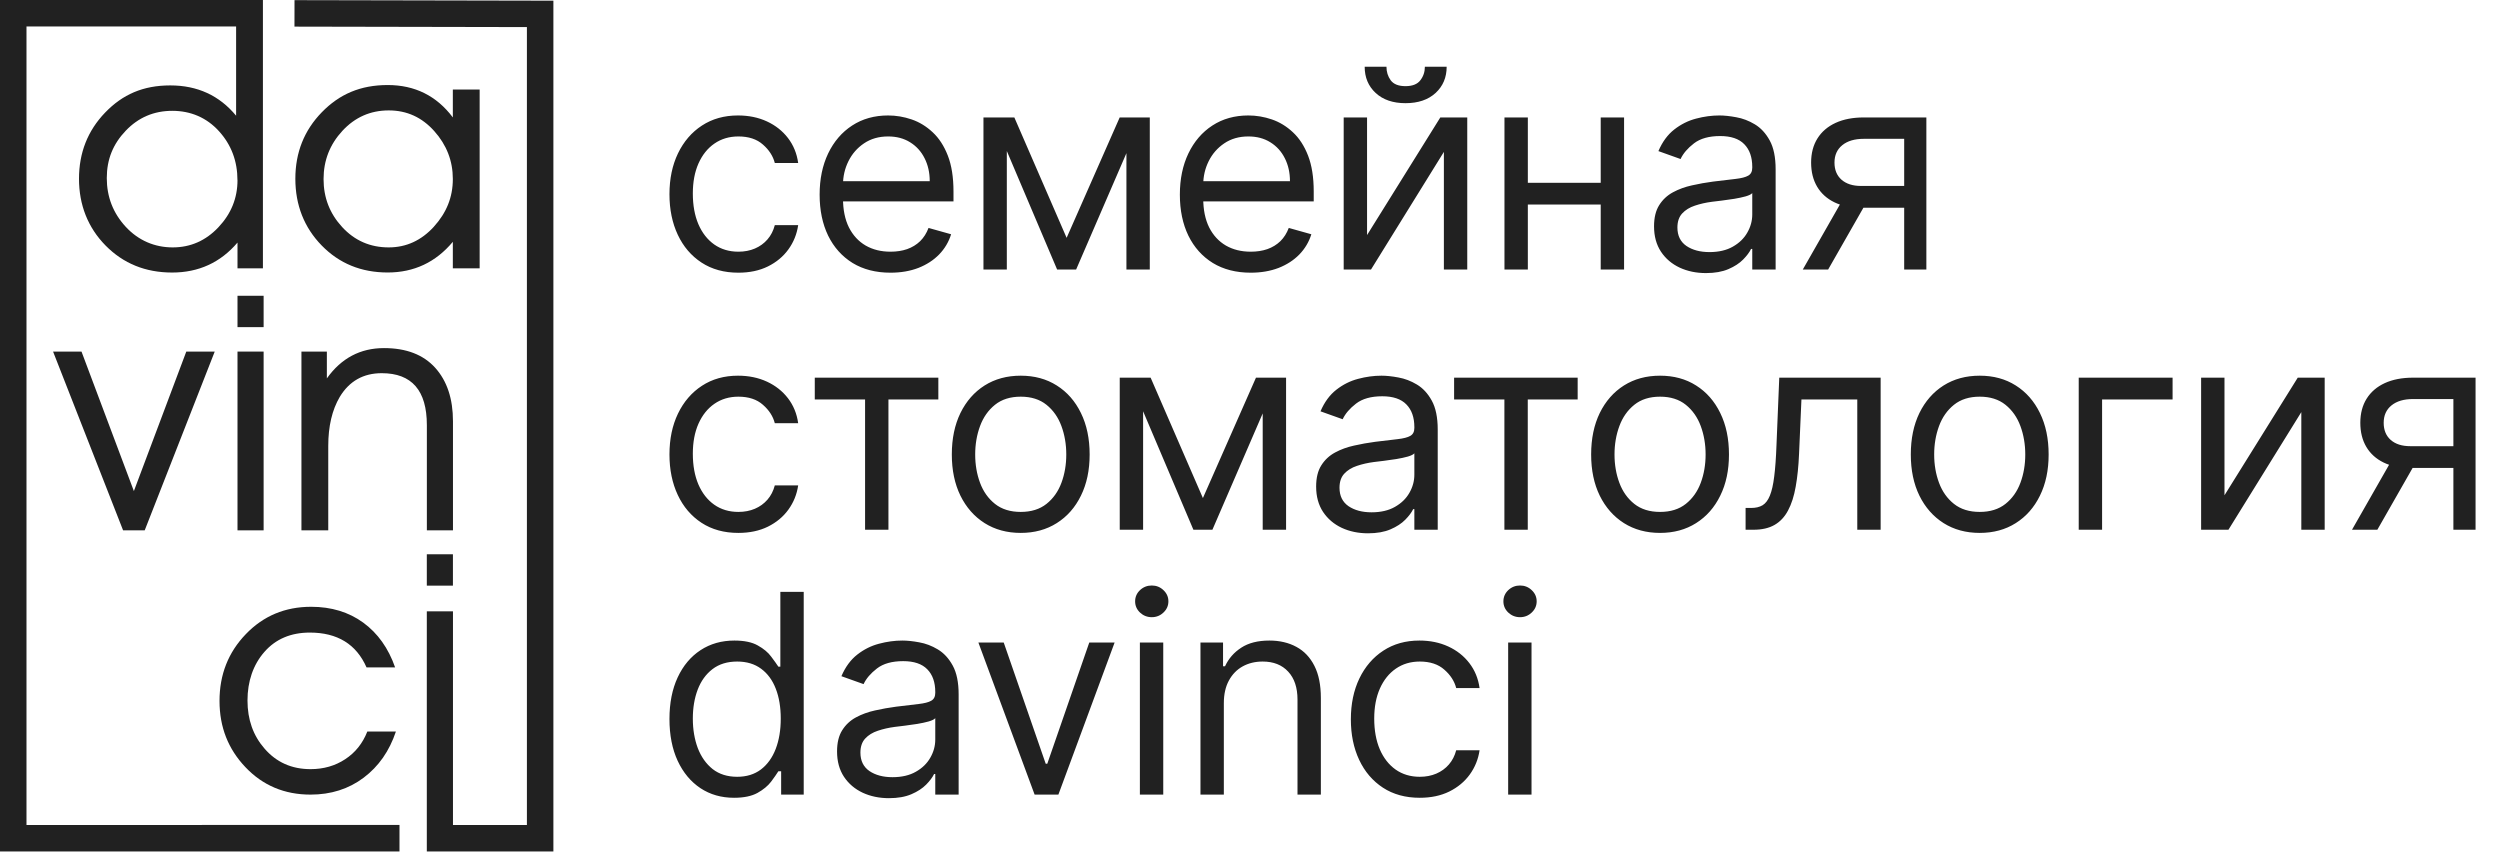
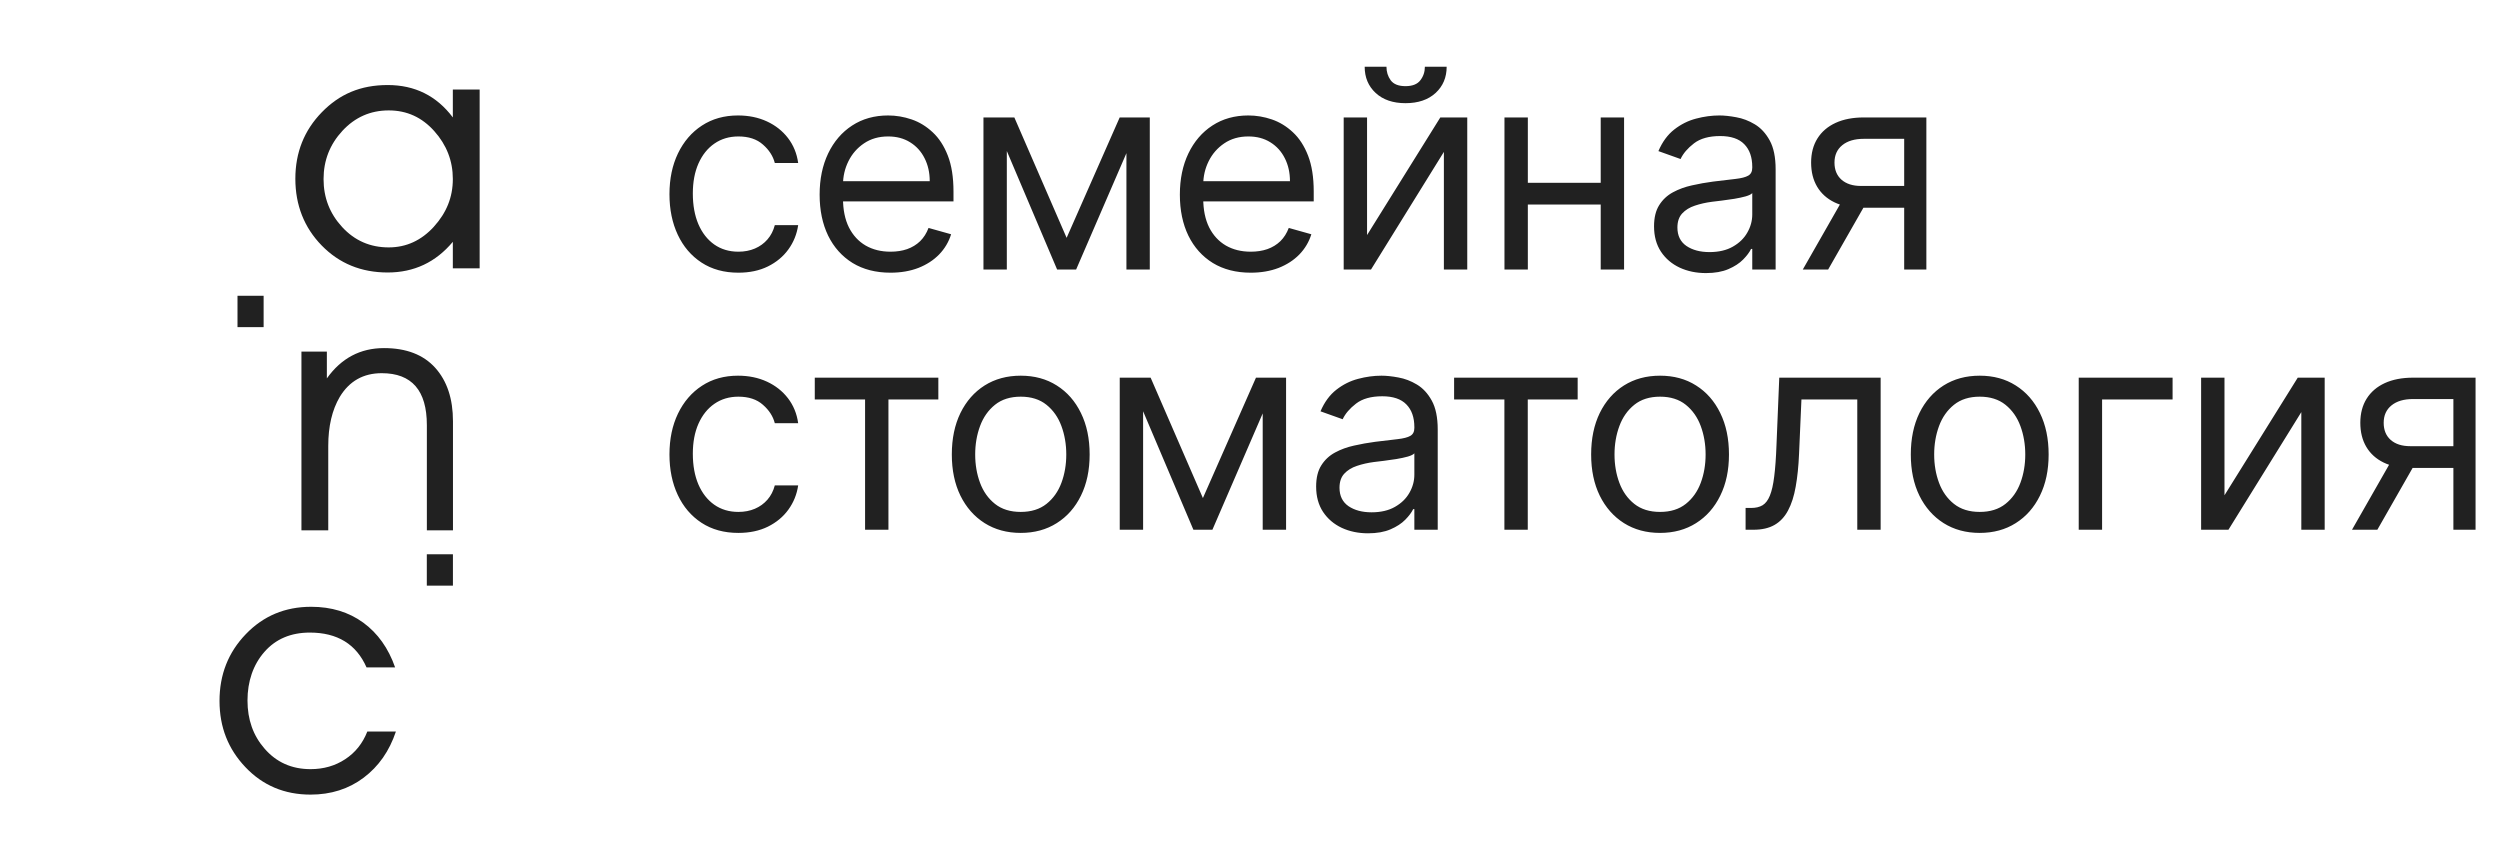
<svg xmlns="http://www.w3.org/2000/svg" width="538" height="184" viewBox="0 0 538 184" fill="none">
  <g clip-path="url(#clip0_1_59)">
    <path d="M103.22 57.74V19.27H97.45V25.27C93.95 20.62 89.28 18.3 83.43 18.3C77.58 18.3 73.06 20.25 69.26 24.15C65.46 28.05 63.56 32.82 63.56 38.47C63.56 44.12 65.45 48.96 69.23 52.83C73.01 56.7 77.74 58.64 83.42 58.64C89.1 58.64 93.77 56.44 97.45 52.04V57.74H103.22ZM93.38 48.78C90.67 51.75 87.43 53.24 83.65 53.24C79.67 53.24 76.34 51.79 73.66 48.89C70.97 45.99 69.63 42.54 69.63 38.54C69.63 34.54 70.98 31.08 73.69 28.15C76.4 25.23 79.72 23.76 83.65 23.76C87.58 23.76 90.8 25.25 93.46 28.22C96.12 31.2 97.45 34.63 97.45 38.53C97.45 42.43 96.09 45.79 93.38 48.77V48.78Z" fill="#212121" />
-     <path d="M17.54 75.66H11.42L26.49 114.13H31.14L46.21 75.66H40.09L28.81 105.68L17.54 75.66Z" fill="#212121" />
-     <path d="M56.73 75.66H51.11V114.13H56.73V75.66Z" fill="#212121" />
    <path d="M56.73 63.65H51.11V70.4H56.73V63.65Z" fill="#212121" />
    <path d="M97.48 114.13V90.66C97.48 85.81 96.2 81.98 93.66 79.15C91.11 76.33 87.44 74.91 82.64 74.91C77.54 74.91 73.44 77.08 70.34 81.43V75.66H64.87V114.13H70.64V95.98C70.64 91.73 71.47 88.21 73.12 85.41C75.18 82.01 78.19 80.31 82.15 80.31C88.62 80.31 91.86 84.03 91.86 91.48V114.13H97.48Z" fill="#212121" />
    <path d="M66.66 136.13C72.61 136.13 76.68 138.63 78.88 143.63H85.03C83.58 139.48 81.29 136.27 78.17 133.99C75.05 131.72 71.31 130.58 66.96 130.58C61.36 130.58 56.67 132.54 52.9 136.47C49.12 140.39 47.24 145.18 47.24 150.83C47.24 156.48 49.1 161.19 52.83 165.11C56.55 169.03 61.22 171 66.82 171C71.22 171 75.03 169.79 78.26 167.36C81.48 164.94 83.8 161.62 85.2 157.42H79.05C78.05 159.97 76.46 161.96 74.29 163.38C72.12 164.81 69.63 165.52 66.83 165.52C62.78 165.52 59.48 164.05 56.93 161.1C54.48 158.3 53.26 154.85 53.26 150.75C53.26 146.65 54.47 143.06 56.9 140.29C59.32 137.52 62.59 136.13 66.69 136.13H66.66Z" fill="#212121" />
    <path d="M97.47 119.28H91.85V126.03H97.47V119.28Z" fill="#212121" />
-     <path d="M119.09 0.14H116.2L63.38 0.03L63.37 5.73L113.39 5.83V177.54H97.48V131.56H91.85V183.23H92.72H97.48H113.39H115.19H119.09V2.82V0.15V0.14Z" fill="#212121" />
-     <path d="M43.43 177.54H5.7V5.7H50.81V24.9C47.21 20.55 42.49 18.38 36.64 18.38C30.79 18.38 26.37 20.33 22.62 24.23C18.87 28.13 17 32.88 17 38.48C17 44.08 18.91 48.97 22.72 52.84C26.54 56.71 31.31 58.65 37.03 58.65C42.75 58.65 47.45 56.5 51.11 52.2V57.75H56.58V0H0V183.23H85.97V177.53H43.42L43.43 177.54ZM51.11 38.77C51.11 42.62 49.75 45.99 47.02 48.89C44.29 51.79 41.01 53.24 37.16 53.24C33.31 53.24 29.8 51.77 27.07 48.82C24.34 45.87 22.98 42.37 22.98 38.32C22.98 34.27 24.34 30.97 27.07 28.12C29.79 25.27 33.13 23.85 37.08 23.85C41.03 23.85 44.48 25.31 47.13 28.24C49.78 31.16 51.1 34.68 51.1 38.78L51.11 38.77Z" fill="#212121" />
  </g>
  <path d="M158.898 58.682C155.83 58.682 153.188 57.957 150.972 56.508C148.756 55.06 147.051 53.064 145.858 50.521C144.665 47.979 144.068 45.074 144.068 41.807C144.068 38.483 144.679 35.55 145.901 33.007C147.136 30.45 148.855 28.454 151.057 27.02C153.273 25.571 155.858 24.847 158.812 24.847C161.114 24.847 163.188 25.273 165.034 26.125C166.881 26.977 168.393 28.171 169.572 29.704C170.751 31.239 171.483 33.028 171.767 35.074H166.739C166.355 33.582 165.503 32.261 164.182 31.111C162.875 29.946 161.114 29.364 158.898 29.364C156.938 29.364 155.219 29.875 153.741 30.898C152.278 31.906 151.135 33.334 150.311 35.18C149.501 37.013 149.097 39.165 149.097 41.636C149.097 44.165 149.494 46.367 150.29 48.242C151.099 50.117 152.236 51.572 153.699 52.609C155.176 53.646 156.909 54.165 158.898 54.165C160.205 54.165 161.391 53.938 162.456 53.483C163.521 53.028 164.423 52.375 165.162 51.523C165.901 50.67 166.426 49.648 166.739 48.455H171.767C171.483 50.386 170.78 52.126 169.658 53.675C168.55 55.209 167.08 56.43 165.247 57.34C163.429 58.234 161.313 58.682 158.898 58.682ZM191.639 58.682C188.486 58.682 185.766 57.986 183.479 56.594C181.206 55.188 179.452 53.227 178.216 50.713C176.995 48.185 176.384 45.244 176.384 41.892C176.384 38.54 176.995 35.585 178.216 33.028C179.452 30.457 181.171 28.454 183.372 27.02C185.588 25.571 188.174 24.847 191.128 24.847C192.833 24.847 194.516 25.131 196.178 25.699C197.84 26.267 199.353 27.19 200.716 28.469C202.08 29.733 203.166 31.409 203.976 33.497C204.786 35.585 205.191 38.156 205.191 41.21V43.341H179.963V38.994H200.077C200.077 37.148 199.708 35.5 198.969 34.051C198.245 32.602 197.208 31.459 195.858 30.621C194.523 29.783 192.946 29.364 191.128 29.364C189.125 29.364 187.392 29.861 185.929 30.855C184.48 31.835 183.365 33.114 182.584 34.69C181.803 36.267 181.412 37.957 181.412 39.761V42.659C181.412 45.131 181.838 47.226 182.691 48.945C183.557 50.649 184.757 51.949 186.291 52.844C187.826 53.724 189.608 54.165 191.639 54.165C192.961 54.165 194.154 53.98 195.219 53.611C196.299 53.227 197.229 52.659 198.01 51.906C198.791 51.139 199.395 50.188 199.821 49.051L204.679 50.415C204.168 52.062 203.309 53.511 202.101 54.761C200.894 55.997 199.402 56.963 197.627 57.659C195.851 58.341 193.855 58.682 191.639 58.682ZM229.537 51.182L240.958 25.273H245.731L231.583 58H227.492L213.6 25.273H218.287L229.537 51.182ZM216.668 25.273V58H211.64V25.273H216.668ZM242.407 58V25.273H247.435V58H242.407ZM269.161 58.682C266.008 58.682 263.288 57.986 261.001 56.594C258.728 55.188 256.974 53.227 255.738 50.713C254.516 48.185 253.906 45.244 253.906 41.892C253.906 38.54 254.516 35.585 255.738 33.028C256.974 30.457 258.693 28.454 260.894 27.02C263.11 25.571 265.695 24.847 268.65 24.847C270.355 24.847 272.038 25.131 273.7 25.699C275.362 26.267 276.874 27.19 278.238 28.469C279.602 29.733 280.688 31.409 281.498 33.497C282.308 35.585 282.713 38.156 282.713 41.21V43.341H257.485V38.994H277.599C277.599 37.148 277.23 35.5 276.491 34.051C275.766 32.602 274.73 31.459 273.38 30.621C272.045 29.783 270.468 29.364 268.65 29.364C266.647 29.364 264.914 29.861 263.451 30.855C262.002 31.835 260.887 33.114 260.106 34.69C259.325 36.267 258.934 37.957 258.934 39.761V42.659C258.934 45.131 259.36 47.226 260.213 48.945C261.079 50.649 262.279 51.949 263.813 52.844C265.347 53.724 267.13 54.165 269.161 54.165C270.482 54.165 271.676 53.98 272.741 53.611C273.82 53.227 274.751 52.659 275.532 51.906C276.313 51.139 276.917 50.188 277.343 49.051L282.201 50.415C281.69 52.062 280.83 53.511 279.623 54.761C278.416 55.997 276.924 56.963 275.149 57.659C273.373 58.341 271.377 58.682 269.161 58.682ZM294.19 50.585L309.957 25.273H315.753V58H310.724V32.688L295.042 58H289.162V25.273H294.19V50.585ZM306.633 14.364H311.321C311.321 16.665 310.525 18.547 308.934 20.01C307.343 21.473 305.184 22.204 302.457 22.204C299.772 22.204 297.635 21.473 296.044 20.01C294.467 18.547 293.679 16.665 293.679 14.364H298.366C298.366 15.472 298.672 16.445 299.282 17.283C299.907 18.121 300.966 18.54 302.457 18.54C303.949 18.54 305.014 18.121 305.653 17.283C306.307 16.445 306.633 15.472 306.633 14.364ZM345.666 39.335V44.023H327.598V39.335H345.666ZM328.791 25.273V58H323.762V25.273H328.791ZM349.501 25.273V58H344.473V25.273H349.501ZM367.115 58.767C365.041 58.767 363.159 58.376 361.469 57.595C359.778 56.8 358.436 55.656 357.442 54.165C356.447 52.659 355.95 50.841 355.95 48.71C355.95 46.835 356.32 45.315 357.058 44.151C357.797 42.972 358.784 42.048 360.02 41.381C361.256 40.713 362.619 40.216 364.111 39.889C365.616 39.548 367.129 39.278 368.649 39.08C370.638 38.824 372.25 38.632 373.486 38.504C374.736 38.362 375.645 38.128 376.213 37.801C376.795 37.474 377.087 36.906 377.087 36.097V35.926C377.087 33.824 376.511 32.19 375.361 31.026C374.224 29.861 372.499 29.278 370.183 29.278C367.783 29.278 365.901 29.804 364.537 30.855C363.173 31.906 362.214 33.028 361.66 34.222L356.888 32.517C357.74 30.528 358.876 28.98 360.297 27.872C361.731 26.75 363.294 25.969 364.984 25.528C366.689 25.074 368.365 24.847 370.013 24.847C371.064 24.847 372.271 24.974 373.635 25.23C375.013 25.472 376.341 25.976 377.619 26.743C378.912 27.51 379.984 28.668 380.837 30.216C381.689 31.764 382.115 33.838 382.115 36.438V58H377.087V53.568H376.831C376.49 54.278 375.922 55.038 375.126 55.848C374.331 56.658 373.273 57.347 371.952 57.915C370.631 58.483 369.018 58.767 367.115 58.767ZM367.882 54.25C369.871 54.25 371.547 53.859 372.91 53.078C374.288 52.297 375.325 51.288 376.021 50.053C376.731 48.817 377.087 47.517 377.087 46.153V41.551C376.874 41.807 376.405 42.041 375.68 42.254C374.97 42.453 374.146 42.631 373.209 42.787C372.285 42.929 371.383 43.057 370.503 43.17C369.636 43.27 368.933 43.355 368.393 43.426C367.087 43.597 365.865 43.874 364.729 44.257C363.606 44.626 362.697 45.188 362.001 45.94C361.32 46.679 360.979 47.688 360.979 48.966C360.979 50.713 361.625 52.034 362.918 52.929C364.224 53.81 365.879 54.25 367.882 54.25ZM409.78 58V29.875H401.087C399.127 29.875 397.586 30.329 396.464 31.239C395.341 32.148 394.78 33.398 394.78 34.989C394.78 36.551 395.285 37.78 396.293 38.675C397.316 39.57 398.715 40.017 400.491 40.017H411.059V44.705H400.491C398.275 44.705 396.364 44.314 394.759 43.533C393.154 42.751 391.918 41.636 391.052 40.188C390.185 38.724 389.752 36.992 389.752 34.989C389.752 32.972 390.207 31.239 391.116 29.79C392.025 28.341 393.324 27.226 395.015 26.445C396.719 25.663 398.743 25.273 401.087 25.273H414.553V58H409.78ZM387.962 58L397.252 41.722H402.707L393.417 58H387.962ZM158.898 114.682C155.83 114.682 153.188 113.957 150.972 112.509C148.756 111.06 147.051 109.064 145.858 106.521C144.665 103.979 144.068 101.074 144.068 97.807C144.068 94.483 144.679 91.55 145.901 89.007C147.136 86.45 148.855 84.454 151.057 83.02C153.273 81.571 155.858 80.847 158.812 80.847C161.114 80.847 163.188 81.273 165.034 82.125C166.881 82.977 168.393 84.171 169.572 85.704C170.751 87.239 171.483 89.028 171.767 91.074H166.739C166.355 89.582 165.503 88.261 164.182 87.111C162.875 85.946 161.114 85.364 158.898 85.364C156.938 85.364 155.219 85.875 153.741 86.898C152.278 87.906 151.135 89.334 150.311 91.18C149.501 93.013 149.097 95.165 149.097 97.636C149.097 100.165 149.494 102.366 150.29 104.241C151.099 106.116 152.236 107.572 153.699 108.609C155.176 109.646 156.909 110.165 158.898 110.165C160.205 110.165 161.391 109.938 162.456 109.483C163.521 109.028 164.423 108.375 165.162 107.523C165.901 106.67 166.426 105.648 166.739 104.455H171.767C171.483 106.386 170.78 108.126 169.658 109.675C168.55 111.209 167.08 112.43 165.247 113.339C163.429 114.234 161.313 114.682 158.898 114.682ZM175.34 85.96V81.273H201.931V85.96H191.192V114H186.164V85.96H175.34ZM219.662 114.682C216.707 114.682 214.115 113.979 211.885 112.572C209.669 111.166 207.936 109.199 206.686 106.67C205.45 104.142 204.832 101.187 204.832 97.807C204.832 94.398 205.45 91.422 206.686 88.879C207.936 86.337 209.669 84.362 211.885 82.956C214.115 81.55 216.707 80.847 219.662 80.847C222.616 80.847 225.202 81.55 227.417 82.956C229.648 84.362 231.381 86.337 232.616 88.879C233.866 91.422 234.491 94.398 234.491 97.807C234.491 101.187 233.866 104.142 232.616 106.67C231.381 109.199 229.648 111.166 227.417 112.572C225.202 113.979 222.616 114.682 219.662 114.682ZM219.662 110.165C221.906 110.165 223.753 109.589 225.202 108.439C226.65 107.288 227.723 105.776 228.419 103.901C229.115 102.026 229.463 99.994 229.463 97.807C229.463 95.619 229.115 93.581 228.419 91.692C227.723 89.803 226.65 88.276 225.202 87.111C223.753 85.946 221.906 85.364 219.662 85.364C217.417 85.364 215.571 85.946 214.122 87.111C212.673 88.276 211.601 89.803 210.905 91.692C210.209 93.581 209.861 95.619 209.861 97.807C209.861 99.994 210.209 102.026 210.905 103.901C211.601 105.776 212.673 107.288 214.122 108.439C215.571 109.589 217.417 110.165 219.662 110.165ZM258.865 107.182L270.285 81.273H275.058L260.91 114H256.819L242.927 81.273H247.615L258.865 107.182ZM245.996 81.273V114H240.967V81.273H245.996ZM271.734 114V81.273H276.763V114H271.734ZM294.398 114.767C292.324 114.767 290.442 114.376 288.751 113.595C287.061 112.8 285.719 111.656 284.724 110.165C283.73 108.659 283.233 106.841 283.233 104.71C283.233 102.835 283.602 101.315 284.341 100.151C285.08 98.972 286.067 98.048 287.303 97.381C288.538 96.713 289.902 96.216 291.394 95.889C292.899 95.548 294.412 95.278 295.932 95.079C297.921 94.824 299.533 94.632 300.769 94.504C302.019 94.362 302.928 94.128 303.496 93.801C304.078 93.474 304.369 92.906 304.369 92.097V91.926C304.369 89.824 303.794 88.19 302.644 87.026C301.507 85.861 299.781 85.278 297.466 85.278C295.065 85.278 293.183 85.804 291.82 86.855C290.456 87.906 289.497 89.028 288.943 90.222L284.171 88.517C285.023 86.528 286.159 84.98 287.58 83.872C289.014 82.75 290.577 81.969 292.267 81.528C293.972 81.074 295.648 80.847 297.296 80.847C298.347 80.847 299.554 80.974 300.918 81.23C302.296 81.472 303.624 81.976 304.902 82.743C306.195 83.51 307.267 84.668 308.119 86.216C308.972 87.764 309.398 89.838 309.398 92.438V114H304.369V109.568H304.114C303.773 110.278 303.205 111.038 302.409 111.848C301.614 112.658 300.555 113.347 299.234 113.915C297.913 114.483 296.301 114.767 294.398 114.767ZM295.165 110.25C297.153 110.25 298.83 109.859 300.193 109.078C301.571 108.297 302.608 107.288 303.304 106.053C304.014 104.817 304.369 103.517 304.369 102.153V97.551C304.156 97.807 303.688 98.041 302.963 98.254C302.253 98.453 301.429 98.631 300.492 98.787C299.568 98.929 298.666 99.057 297.786 99.171C296.919 99.27 296.216 99.355 295.676 99.426C294.369 99.597 293.148 99.874 292.011 100.257C290.889 100.626 289.98 101.187 289.284 101.94C288.602 102.679 288.261 103.687 288.261 104.966C288.261 106.713 288.908 108.034 290.2 108.929C291.507 109.81 293.162 110.25 295.165 110.25ZM312.923 85.96V81.273H339.513V85.96H328.775V114H323.746V85.96H312.923ZM357.245 114.682C354.29 114.682 351.698 113.979 349.468 112.572C347.252 111.166 345.519 109.199 344.269 106.67C343.033 104.142 342.415 101.187 342.415 97.807C342.415 94.398 343.033 91.422 344.269 88.879C345.519 86.337 347.252 84.362 349.468 82.956C351.698 81.55 354.29 80.847 357.245 80.847C360.199 80.847 362.784 81.55 365 82.956C367.23 84.362 368.963 86.337 370.199 88.879C371.449 91.422 372.074 94.398 372.074 97.807C372.074 101.187 371.449 104.142 370.199 106.67C368.963 109.199 367.23 111.166 365 112.572C362.784 113.979 360.199 114.682 357.245 114.682ZM357.245 110.165C359.489 110.165 361.336 109.589 362.784 108.439C364.233 107.288 365.306 105.776 366.002 103.901C366.698 102.026 367.046 99.994 367.046 97.807C367.046 95.619 366.698 93.581 366.002 91.692C365.306 89.803 364.233 88.276 362.784 87.111C361.336 85.946 359.489 85.364 357.245 85.364C355 85.364 353.154 85.946 351.705 87.111C350.256 88.276 349.184 89.803 348.488 91.692C347.791 93.581 347.443 95.619 347.443 97.807C347.443 99.994 347.791 102.026 348.488 103.901C349.184 105.776 350.256 107.288 351.705 108.439C353.154 109.589 355 110.165 357.245 110.165ZM375.652 114V109.312H376.845C377.826 109.312 378.642 109.121 379.296 108.737C379.949 108.339 380.475 107.651 380.872 106.67C381.284 105.676 381.597 104.298 381.81 102.537C382.037 100.761 382.201 98.503 382.3 95.761L382.897 81.273H404.715V114H399.686V85.96H387.669L387.158 97.636C387.044 100.321 386.803 102.686 386.433 104.732C386.078 106.763 385.531 108.467 384.793 109.845C384.068 111.223 383.102 112.26 381.895 112.956C380.688 113.652 379.175 114 377.357 114H375.652ZM426.036 114.682C423.081 114.682 420.489 113.979 418.259 112.572C416.043 111.166 414.31 109.199 413.06 106.67C411.824 104.142 411.206 101.187 411.206 97.807C411.206 94.398 411.824 91.422 413.06 88.879C414.31 86.337 416.043 84.362 418.259 82.956C420.489 81.55 423.081 80.847 426.036 80.847C428.991 80.847 431.576 81.55 433.792 82.956C436.022 84.362 437.755 86.337 438.991 88.879C440.241 91.422 440.866 94.398 440.866 97.807C440.866 101.187 440.241 104.142 438.991 106.67C437.755 109.199 436.022 111.166 433.792 112.572C431.576 113.979 428.991 114.682 426.036 114.682ZM426.036 110.165C428.28 110.165 430.127 109.589 431.576 108.439C433.025 107.288 434.097 105.776 434.793 103.901C435.489 102.026 435.837 99.994 435.837 97.807C435.837 95.619 435.489 93.581 434.793 91.692C434.097 89.803 433.025 88.276 431.576 87.111C430.127 85.946 428.28 85.364 426.036 85.364C423.792 85.364 421.945 85.946 420.496 87.111C419.047 88.276 417.975 89.803 417.279 91.692C416.583 93.581 416.235 95.619 416.235 97.807C416.235 99.994 416.583 102.026 417.279 103.901C417.975 105.776 419.047 107.288 420.496 108.439C421.945 109.589 423.792 110.165 426.036 110.165ZM467.54 81.273V85.96H452.37V114H447.341V81.273H467.54ZM478.709 106.585L494.476 81.273H500.271V114H495.243V88.688L479.561 114H473.68V81.273H478.709V106.585ZM527.969 114V85.875H519.275C517.315 85.875 515.774 86.329 514.652 87.239C513.53 88.148 512.969 89.398 512.969 90.989C512.969 92.551 513.473 93.78 514.481 94.675C515.504 95.57 516.903 96.017 518.679 96.017H529.247V100.705H518.679C516.463 100.705 514.552 100.314 512.947 99.533C511.342 98.751 510.106 97.636 509.24 96.188C508.373 94.724 507.94 92.992 507.94 90.989C507.94 88.972 508.395 87.239 509.304 85.79C510.213 84.341 511.513 83.226 513.203 82.445C514.908 81.663 516.932 81.273 519.275 81.273H532.741V114H527.969ZM506.15 114L515.44 97.722H520.895L511.605 114H506.15Z" fill="#212121" />
-   <path d="M157.96 171.682C155.233 171.682 152.825 170.993 150.737 169.615C148.649 168.223 147.016 166.263 145.837 163.734C144.658 161.192 144.068 158.188 144.068 154.722C144.068 151.284 144.658 148.301 145.837 145.773C147.016 143.244 148.656 141.291 150.759 139.913C152.861 138.536 155.29 137.847 158.045 137.847C160.176 137.847 161.859 138.202 163.095 138.912C164.345 139.608 165.297 140.403 165.95 141.298C166.618 142.179 167.136 142.903 167.506 143.472H167.932V127.364H172.96V171H168.102V165.972H167.506C167.136 166.568 166.611 167.321 165.929 168.23C165.247 169.125 164.274 169.928 163.01 170.638C161.746 171.334 160.063 171.682 157.96 171.682ZM158.642 167.165C160.659 167.165 162.364 166.639 163.756 165.588C165.148 164.523 166.206 163.053 166.93 161.178C167.655 159.288 168.017 157.108 168.017 154.636C168.017 152.193 167.662 150.055 166.952 148.223C166.241 146.376 165.19 144.942 163.798 143.919C162.406 142.882 160.688 142.364 158.642 142.364C156.511 142.364 154.736 142.911 153.315 144.004C151.909 145.084 150.851 146.554 150.141 148.415C149.445 150.261 149.097 152.335 149.097 154.636C149.097 156.966 149.452 159.082 150.162 160.986C150.886 162.875 151.952 164.381 153.358 165.503C154.778 166.611 156.54 167.165 158.642 167.165ZM191.299 171.767C189.225 171.767 187.343 171.376 185.652 170.595C183.962 169.8 182.62 168.656 181.625 167.165C180.631 165.659 180.134 163.841 180.134 161.71C180.134 159.835 180.503 158.315 181.242 157.151C181.98 155.972 182.968 155.048 184.203 154.381C185.439 153.713 186.803 153.216 188.294 152.889C189.8 152.548 191.313 152.278 192.833 152.08C194.821 151.824 196.434 151.632 197.669 151.504C198.919 151.362 199.828 151.128 200.397 150.801C200.979 150.474 201.27 149.906 201.27 149.097V148.926C201.27 146.824 200.695 145.19 199.544 144.026C198.408 142.861 196.682 142.278 194.367 142.278C191.966 142.278 190.084 142.804 188.72 143.855C187.357 144.906 186.398 146.028 185.844 147.222L181.071 145.517C181.924 143.528 183.06 141.98 184.48 140.872C185.915 139.75 187.478 138.969 189.168 138.528C190.872 138.074 192.549 137.847 194.196 137.847C195.247 137.847 196.455 137.974 197.818 138.23C199.196 138.472 200.524 138.976 201.803 139.743C203.095 140.51 204.168 141.668 205.02 143.216C205.872 144.764 206.299 146.838 206.299 149.438V171H201.27V166.568H201.014C200.674 167.278 200.105 168.038 199.31 168.848C198.514 169.658 197.456 170.347 196.135 170.915C194.814 171.483 193.202 171.767 191.299 171.767ZM192.066 167.25C194.054 167.25 195.73 166.859 197.094 166.078C198.472 165.297 199.509 164.288 200.205 163.053C200.915 161.817 201.27 160.517 201.27 159.153V154.551C201.057 154.807 200.588 155.041 199.864 155.254C199.154 155.453 198.33 155.631 197.392 155.787C196.469 155.929 195.567 156.057 194.686 156.17C193.82 156.27 193.117 156.355 192.577 156.426C191.27 156.597 190.049 156.874 188.912 157.257C187.79 157.626 186.881 158.187 186.185 158.94C185.503 159.679 185.162 160.687 185.162 161.966C185.162 163.713 185.809 165.034 187.101 165.929C188.408 166.81 190.063 167.25 192.066 167.25ZM239.866 138.273L227.764 171H222.65L210.548 138.273H216.002L225.036 164.352H225.377L234.411 138.273H239.866ZM245.303 171V138.273H250.331V171H245.303ZM247.86 132.818C246.88 132.818 246.035 132.484 245.324 131.817C244.628 131.149 244.28 130.347 244.28 129.409C244.28 128.472 244.628 127.669 245.324 127.001C246.035 126.334 246.88 126 247.86 126C248.84 126 249.678 126.334 250.374 127.001C251.084 127.669 251.439 128.472 251.439 129.409C251.439 130.347 251.084 131.149 250.374 131.817C249.678 132.484 248.84 132.818 247.86 132.818ZM263.37 151.312V171H258.341V138.273H263.199V143.386H263.625C264.392 141.724 265.557 140.389 267.12 139.381C268.682 138.358 270.699 137.847 273.171 137.847C275.387 137.847 277.326 138.301 278.988 139.21C280.65 140.105 281.942 141.469 282.865 143.301C283.789 145.119 284.25 147.42 284.25 150.205V171H279.222V150.545C279.222 147.974 278.554 145.972 277.219 144.537C275.884 143.088 274.052 142.364 271.722 142.364C270.117 142.364 268.682 142.712 267.418 143.408C266.168 144.104 265.181 145.119 264.456 146.455C263.732 147.79 263.37 149.409 263.37 151.312ZM305.534 171.682C302.466 171.682 299.824 170.957 297.608 169.509C295.392 168.06 293.688 166.064 292.495 163.521C291.301 160.979 290.705 158.074 290.705 154.807C290.705 151.483 291.316 148.55 292.537 146.007C293.773 143.45 295.492 141.455 297.694 140.02C299.909 138.571 302.495 137.847 305.449 137.847C307.75 137.847 309.824 138.273 311.671 139.125C313.517 139.977 315.03 141.17 316.209 142.705C317.388 144.239 318.12 146.028 318.404 148.074H313.375C312.992 146.582 312.14 145.261 310.819 144.111C309.512 142.946 307.75 142.364 305.534 142.364C303.574 142.364 301.855 142.875 300.378 143.898C298.915 144.906 297.772 146.334 296.948 148.18C296.138 150.013 295.733 152.165 295.733 154.636C295.733 157.165 296.131 159.366 296.926 161.241C297.736 163.116 298.873 164.572 300.336 165.609C301.813 166.646 303.546 167.165 305.534 167.165C306.841 167.165 308.027 166.938 309.093 166.483C310.158 166.028 311.06 165.375 311.799 164.523C312.537 163.67 313.063 162.648 313.375 161.455H318.404C318.12 163.386 317.417 165.126 316.294 166.675C315.186 168.209 313.716 169.43 311.884 170.339C310.066 171.234 307.949 171.682 305.534 171.682ZM324.555 171V138.273H329.583V171H324.555ZM327.111 132.818C326.131 132.818 325.286 132.484 324.576 131.817C323.88 131.149 323.532 130.347 323.532 129.409C323.532 128.472 323.88 127.669 324.576 127.001C325.286 126.334 326.131 126 327.111 126C328.092 126 328.93 126.334 329.626 127.001C330.336 127.669 330.691 128.472 330.691 129.409C330.691 130.347 330.336 131.149 329.626 131.817C328.93 132.484 328.092 132.818 327.111 132.818Z" fill="#212121" />
  <defs>
    <clipPath id="clip0_1_59">
      <rect width="119.09" height="183.23" fill="white" />
    </clipPath>
  </defs>
</svg>